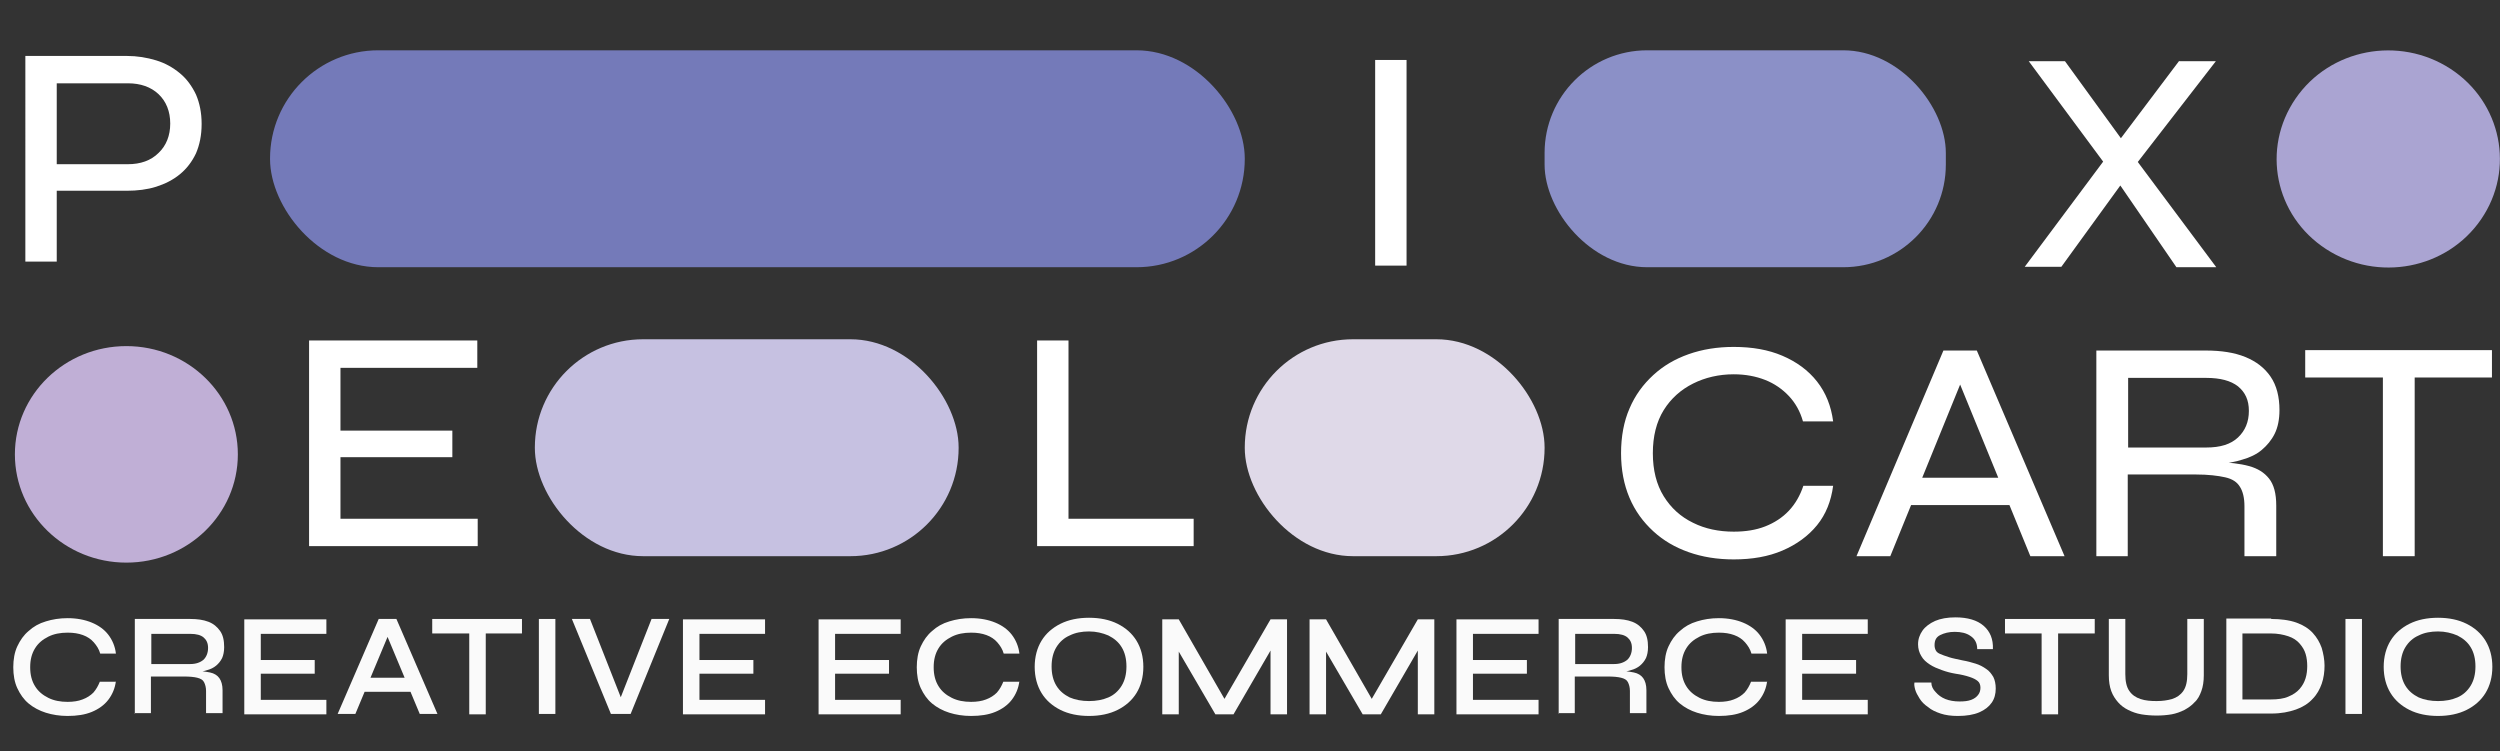
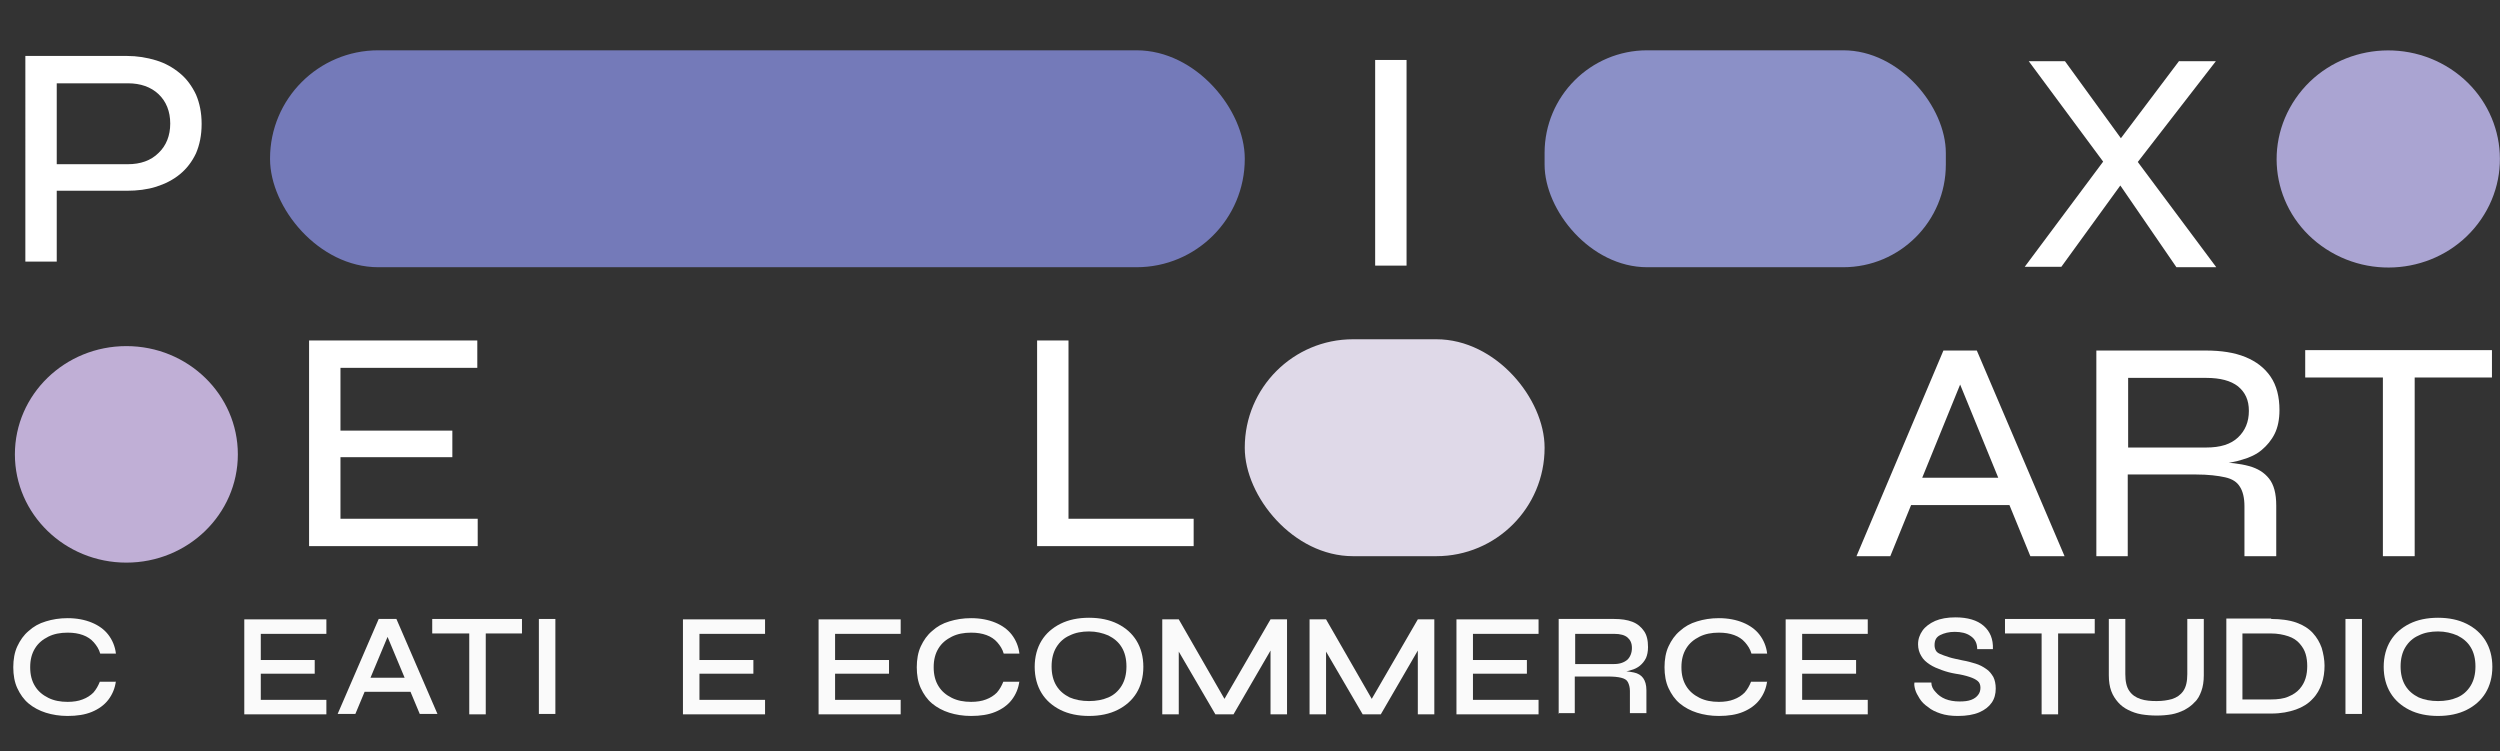
<svg xmlns="http://www.w3.org/2000/svg" id="Livello_2" data-name="Livello 2" viewBox="0 0 62.12 18.67">
  <rect x="0" y="0" width="62.12" height="18.67" fill="#333333" stroke="none" />
  <g id="Livello_1-2" data-name="Livello 1">
    <path d="M60.89,1.71c1.27.83,1.61,2.5.76,3.74s-2.57,1.57-3.85.74-1.61-2.5-.76-3.74,2.57-1.57,3.85-.74Z" style="fill: #aaa4d2; stroke-width: 0px;" />
    <path d="M1.28,4.74v-.66h1.9c.31,0,.57-.09.76-.28.19-.18.29-.43.29-.73s-.1-.55-.29-.73c-.19-.18-.45-.27-.76-.27h-1.77v4.43h-.78V1.39h2.52c.26,0,.5.04.73.11.23.07.42.18.59.32.17.14.3.32.4.53.09.21.14.45.14.73s-.05.52-.14.73c-.1.21-.23.38-.4.52s-.37.24-.59.31-.47.1-.73.1h-1.87Z" style="fill: #fff; stroke-width: 0px;" />
    <rect x="6.71" y="1.25" width="24.22" height="5.39" rx="2.69" ry="2.69" style="fill: #747ab9; stroke-width: 0px;" />
    <rect x="38.38" y="1.25" width="9.97" height="5.39" rx="2.55" ry="2.55" style="fill: #8b90c7; stroke-width: 0px;" />
    <path d="M8.46,11.35v1.54h3.41v.68h-4.19v-5.11h4.18v.68h-3.4v1.56h2.78v.66h-2.78Z" style="fill: #fff; stroke-width: 0px;" />
    <path d="M34.17,1.49h.78v5.11h-.78V1.49Z" style="fill: #fff; stroke-width: 0px;" />
-     <rect x="13.29" y="8.43" width="10.53" height="5.39" rx="2.69" ry="2.69" style="fill: #c6c1e1; stroke-width: 0px;" />
    <g>
-       <path d="M45.55,12.07c-.05.38-.18.71-.4.98-.22.27-.51.48-.86.63-.35.15-.75.22-1.21.22-.41,0-.78-.06-1.12-.18-.34-.12-.63-.29-.88-.52s-.45-.5-.59-.83c-.14-.33-.21-.7-.21-1.11s.07-.79.21-1.11c.14-.33.34-.6.59-.83s.54-.4.88-.52c.34-.12.71-.18,1.12-.18.46,0,.86.07,1.21.22.35.15.64.36.86.64.22.28.35.61.4.99h-.75c-.07-.25-.19-.46-.35-.63s-.36-.31-.59-.4-.49-.14-.78-.14c-.37,0-.71.08-1.01.23-.3.15-.55.37-.73.66-.18.29-.27.65-.27,1.07s.09.78.27,1.07c.18.29.42.51.73.66.3.15.64.22,1.01.22.29,0,.55-.04.78-.13s.43-.22.59-.39.28-.38.36-.62h.74Z" style="fill: #fff; stroke-width: 0px;" />
      <path d="M46.13,13.82l2.16-5.11h.83l2.18,5.11h-.85l-1.89-4.62h.29l-1.88,4.62h-.84ZM47.28,12.55v-.68h2.83v.68h-2.83Z" style="fill: #fff; stroke-width: 0px;" />
      <path d="M52.09,13.82v-5.11h2.72c.38,0,.71.05.98.16.27.11.48.27.63.49.15.22.22.5.22.83,0,.23-.04.43-.12.59-.08.16-.19.29-.32.4s-.3.19-.48.24c-.18.06-.38.09-.59.11l-.06-.05c.32.01.59.04.81.1.22.06.38.16.5.31.12.15.18.37.18.67v1.26h-.79v-1.24c0-.21-.04-.37-.11-.48-.07-.12-.19-.2-.37-.24s-.42-.07-.73-.07h-1.69v2.03h-.78ZM52.88,11.12h1.94c.35,0,.61-.08.79-.25.18-.17.27-.39.27-.66s-.09-.46-.27-.61c-.18-.14-.44-.21-.79-.21h-1.94v1.73Z" style="fill: #fff; stroke-width: 0px;" />
      <path d="M57.28,8.7h4.64v.68h-4.64v-.68ZM59.21,9.3h.79v4.52h-.79v-4.52Z" style="fill: #fff; stroke-width: 0px;" />
    </g>
    <g>
      <path d="M2.88,16.92c-.02.18-.09.34-.19.47-.1.13-.24.23-.41.3-.17.07-.37.1-.6.1-.2,0-.38-.03-.54-.08-.16-.05-.31-.13-.43-.23-.12-.1-.21-.23-.28-.38-.07-.15-.1-.33-.1-.52s.03-.37.1-.52c.07-.15.16-.28.28-.38.12-.11.26-.19.43-.24.16-.05.34-.08.54-.08.23,0,.43.04.6.11s.31.17.41.3c.1.13.17.29.19.47h-.39c-.03-.11-.09-.2-.16-.28-.07-.08-.16-.14-.27-.18-.11-.04-.23-.06-.38-.06-.18,0-.34.03-.48.1-.14.07-.25.16-.33.29s-.12.28-.12.47.04.34.12.47.19.22.33.29c.14.07.3.1.48.1.14,0,.27-.02.37-.06.11-.04.2-.1.27-.17.07-.08.12-.17.16-.27h.4Z" style="fill: #fafafa; stroke-width: 0px;" />
-       <path d="M3.35,17.74v-2.36h1.38c.17,0,.32.02.45.07s.22.13.29.23c.07.1.1.23.1.4,0,.11-.02.2-.05.27-.04.08-.09.14-.15.19-.06.05-.14.09-.22.11-.08.03-.17.04-.27.05l-.04-.03c.15,0,.28.02.38.04s.18.07.23.14.08.17.08.3v.57h-.41v-.55c0-.09-.02-.16-.05-.22s-.09-.09-.17-.11c-.08-.02-.19-.03-.33-.03h-.82v.91h-.41ZM3.76,16.5h.97c.14,0,.25-.04.33-.11.07-.07.11-.17.11-.29s-.04-.2-.11-.26-.18-.09-.33-.09h-.97v.75Z" style="fill: #fafafa; stroke-width: 0px;" />
      <path d="M6.48,16.74v.65h1.63v.36h-2.04v-2.36h2.04v.36h-1.63v.65h1.34v.34h-1.34Z" style="fill: #fafafa; stroke-width: 0px;" />
      <path d="M8.39,17.74l1.02-2.36h.44l1.02,2.36h-.44l-.89-2.13h.18l-.89,2.13h-.44ZM8.93,17.19v-.35h1.39v.35h-1.39Z" style="fill: #fafafa; stroke-width: 0px;" />
      <path d="M10.74,15.38h2.23v.36h-2.23v-.36ZM11.66,15.7h.41v2.05h-.41v-2.05Z" style="fill: #fafafa; stroke-width: 0px;" />
      <path d="M13.39,15.38h.41v2.36h-.41v-2.36Z" style="fill: #fafafa; stroke-width: 0px;" />
-       <path d="M15.18,17.74l-.97-2.36h.45l.83,2.11h-.13l.83-2.11h.44l-.96,2.36h-.49Z" style="fill: #fafafa; stroke-width: 0px;" />
      <path d="M17.38,16.74v.65h1.63v.36h-2.04v-2.36h2.04v.36h-1.63v.65h1.34v.34h-1.34Z" style="fill: #fafafa; stroke-width: 0px;" />
      <path d="M20.75,16.74v.65h1.63v.36h-2.04v-2.36h2.04v.36h-1.63v.65h1.34v.34h-1.34Z" style="fill: #fafafa; stroke-width: 0px;" />
      <path d="M25.33,16.92c-.02.18-.09.34-.19.47-.1.13-.24.23-.41.3-.17.07-.37.1-.6.1-.2,0-.38-.03-.54-.08-.16-.05-.31-.13-.43-.23-.12-.1-.21-.23-.28-.38-.07-.15-.1-.33-.1-.52s.03-.37.1-.52c.07-.15.16-.28.28-.38.12-.11.26-.19.43-.24.16-.05.34-.08.54-.08.23,0,.43.04.6.11s.31.17.41.3c.1.13.17.29.19.47h-.39c-.03-.11-.09-.2-.16-.28-.07-.08-.16-.14-.27-.18-.11-.04-.23-.06-.38-.06-.18,0-.34.03-.48.1-.14.07-.25.16-.33.29s-.12.28-.12.47.04.34.12.47.19.22.33.29c.14.07.3.1.48.1.14,0,.27-.02.37-.06.11-.04.2-.1.27-.17.07-.08.12-.17.16-.27h.4Z" style="fill: #fafafa; stroke-width: 0px;" />
      <path d="M27.06,17.79c-.27,0-.51-.05-.71-.15s-.36-.24-.47-.42-.17-.4-.17-.65.06-.47.17-.65c.11-.18.27-.32.47-.42.2-.1.44-.15.71-.15s.51.05.71.15c.2.1.36.24.47.42.11.18.17.4.17.65s-.06.47-.17.65-.27.32-.47.42-.44.15-.71.15ZM27.06,17.42c.18,0,.34-.03.48-.09.14-.06.25-.16.33-.29s.12-.29.12-.48-.04-.35-.12-.48c-.08-.13-.19-.22-.33-.29-.14-.06-.3-.1-.48-.1s-.34.03-.48.1c-.14.06-.25.16-.33.29-.08.13-.12.29-.12.48s.04.35.12.48c.08.13.19.22.33.29.14.06.3.09.48.09Z" style="fill: #fafafa; stroke-width: 0px;" />
      <path d="M30.51,17.53h-.18l1.24-2.14h.41v2.36h-.41v-1.77l.09.03-1.01,1.74h-.45l-1.01-1.73.1-.03v1.76h-.41v-2.36h.41l1.23,2.14Z" style="fill: #fafafa; stroke-width: 0px;" />
      <path d="M34.17,17.53h-.18l1.24-2.14h.41v2.36h-.41v-1.77l.09.03-1.01,1.74h-.45l-1.01-1.73.1-.03v1.76h-.41v-2.36h.41l1.23,2.14Z" style="fill: #fafafa; stroke-width: 0px;" />
      <path d="M36.6,16.74v.65h1.63v.36h-2.04v-2.36h2.04v.36h-1.63v.65h1.34v.34h-1.34Z" style="fill: #fafafa; stroke-width: 0px;" />
      <path d="M38.73,17.74v-2.36h1.38c.17,0,.32.02.45.07s.22.13.29.23c.07.1.1.23.1.4,0,.11-.02.2-.05.27-.04.08-.09.14-.15.19-.06.05-.14.09-.22.11-.08.03-.17.04-.27.05l-.04-.03c.15,0,.28.02.38.04s.18.07.23.14.08.17.08.3v.57h-.41v-.55c0-.09-.02-.16-.05-.22s-.09-.09-.17-.11c-.08-.02-.19-.03-.33-.03h-.82v.91h-.41ZM39.14,16.5h.97c.14,0,.25-.04.33-.11.07-.07.11-.17.11-.29s-.04-.2-.11-.26-.18-.09-.33-.09h-.97v.75Z" style="fill: #fafafa; stroke-width: 0px;" />
      <path d="M43.91,16.92c-.02.18-.09.34-.19.47-.1.13-.24.23-.41.3-.17.07-.37.1-.6.1-.2,0-.38-.03-.54-.08-.16-.05-.31-.13-.43-.23-.12-.1-.21-.23-.28-.38-.07-.15-.1-.33-.1-.52s.03-.37.1-.52c.07-.15.16-.28.28-.38.12-.11.26-.19.43-.24.16-.05.34-.08.54-.08.23,0,.43.04.6.11s.31.17.41.3c.1.13.17.29.19.47h-.39c-.03-.11-.09-.2-.16-.28-.07-.08-.16-.14-.27-.18-.11-.04-.23-.06-.38-.06-.18,0-.34.03-.48.1-.14.07-.25.16-.33.29s-.12.28-.12.47.04.34.12.47.19.22.33.29c.14.07.3.1.48.1.14,0,.27-.02.37-.06.11-.04.2-.1.27-.17.07-.08.12-.17.16-.27h.4Z" style="fill: #fafafa; stroke-width: 0px;" />
      <path d="M44.78,16.74v.65h1.63v.36h-2.04v-2.36h2.04v.36h-1.63v.65h1.34v.34h-1.34Z" style="fill: #fafafa; stroke-width: 0px;" />
      <path d="M47.59,16.96h.4c0,.09.04.17.11.24.06.07.14.13.24.17.1.04.22.06.35.06.12,0,.21-.01.29-.04.08-.03.13-.07.17-.12s.06-.11.06-.18-.02-.13-.07-.17-.11-.07-.2-.1-.21-.06-.35-.08c-.12-.02-.23-.05-.34-.09-.11-.04-.21-.08-.3-.14-.09-.06-.16-.12-.21-.21-.05-.08-.08-.18-.08-.29,0-.13.04-.24.11-.34.07-.1.18-.18.31-.24.14-.06.31-.09.51-.09.3,0,.54.07.7.21.16.14.24.33.23.58h-.39c0-.15-.06-.26-.17-.33-.1-.07-.23-.1-.39-.1-.14,0-.26.03-.36.08-.1.05-.14.13-.14.25,0,.05.01.09.03.13s.06.07.11.09.12.05.22.08c.09.03.21.05.34.08.12.02.22.05.32.08.1.03.19.08.26.13.08.05.13.12.18.2.04.08.06.18.06.29,0,.13-.03.25-.1.35-.07.1-.17.18-.31.24-.14.06-.32.09-.53.09-.17,0-.31-.02-.43-.06-.12-.04-.23-.09-.31-.16-.09-.06-.16-.13-.21-.21-.05-.08-.09-.15-.11-.22-.02-.07-.03-.13-.02-.18Z" style="fill: #fafafa; stroke-width: 0px;" />
      <path d="M49.82,15.38h2.23v.36h-2.23v-.36ZM50.73,15.7h.41v2.05h-.41v-2.05Z" style="fill: #fafafa; stroke-width: 0px;" />
      <path d="M54.35,16.75v-1.37h.41v1.4c0,.15-.02.28-.06.39-.04.11-.09.21-.17.28-.07.08-.16.14-.25.19-.1.05-.21.09-.32.11-.12.02-.24.03-.37.03s-.26-.01-.38-.03c-.12-.02-.23-.06-.33-.11-.1-.05-.18-.11-.25-.19-.07-.08-.13-.17-.17-.28-.04-.11-.06-.24-.06-.39v-1.4h.41v1.37c0,.18.03.32.1.42.07.1.16.16.28.2.12.04.25.05.4.05s.27-.02.38-.05c.12-.04.21-.1.28-.2.07-.1.1-.24.1-.42Z" style="fill: #fafafa; stroke-width: 0px;" />
      <path d="M56.43,15.38c.25,0,.46.03.63.09.17.06.31.15.41.26.1.11.17.23.22.37.04.14.07.29.07.44s-.02.31-.07.45c-.05.14-.12.27-.23.38-.1.11-.24.2-.41.26-.17.06-.37.1-.61.1h-1.12v-2.36h1.12ZM55.72,17.38h.7c.18,0,.33-.02.44-.07.12-.05.21-.11.28-.19.07-.08.12-.17.15-.27.03-.1.04-.2.04-.3s-.01-.2-.04-.3c-.03-.1-.08-.18-.15-.26-.07-.08-.16-.14-.28-.18s-.26-.07-.44-.07h-.7v1.63Z" style="fill: #fafafa; stroke-width: 0px;" />
      <path d="M58.28,15.38h.41v2.36h-.41v-2.36Z" style="fill: #fafafa; stroke-width: 0px;" />
      <path d="M60.58,17.79c-.27,0-.51-.05-.71-.15s-.36-.24-.47-.42-.17-.4-.17-.65.06-.47.17-.65c.11-.18.27-.32.47-.42.2-.1.44-.15.71-.15s.51.05.71.15c.2.1.36.24.47.42.11.18.17.4.17.65s-.06.47-.17.65-.27.32-.47.42-.44.15-.71.15ZM60.58,17.42c.18,0,.34-.03.48-.09.14-.06.25-.16.33-.29s.12-.29.12-.48-.04-.35-.12-.48c-.08-.13-.19-.22-.33-.29-.14-.06-.3-.1-.48-.1s-.34.03-.48.1c-.14.06-.25.16-.33.29-.08.13-.12.29-.12.48s.04.35.12.48c.08.13.19.22.33.29.14.06.3.09.48.09Z" style="fill: #fafafa; stroke-width: 0px;" />
    </g>
    <ellipse cx="3.14" cy="11.29" rx="2.77" ry="2.69" style="fill: #c0afd6; stroke-width: 0px;" />
    <path d="M54.15,1.52h.91l-2.13,2.75-.02.03-1.69,2.33h-.91l2.17-2.91.02-.02,1.65-2.19ZM51.31,1.52l1.59,2.19v.02s2.17,2.91,2.17,2.91h-.99l-1.62-2.36-.02-.02-2.03-2.74h.91Z" style="fill: #fff; stroke-width: 0px;" />
    <path d="M26.55,8.45v4.44h3.11v.68h-3.89v-5.11h.78Z" style="fill: #fff; stroke-width: 0px;" />
    <rect x="30.93" y="8.43" width="7.45" height="5.39" rx="2.69" ry="2.69" style="fill: #dfd9e8; stroke-width: 0px;" />
  </g>
</svg>